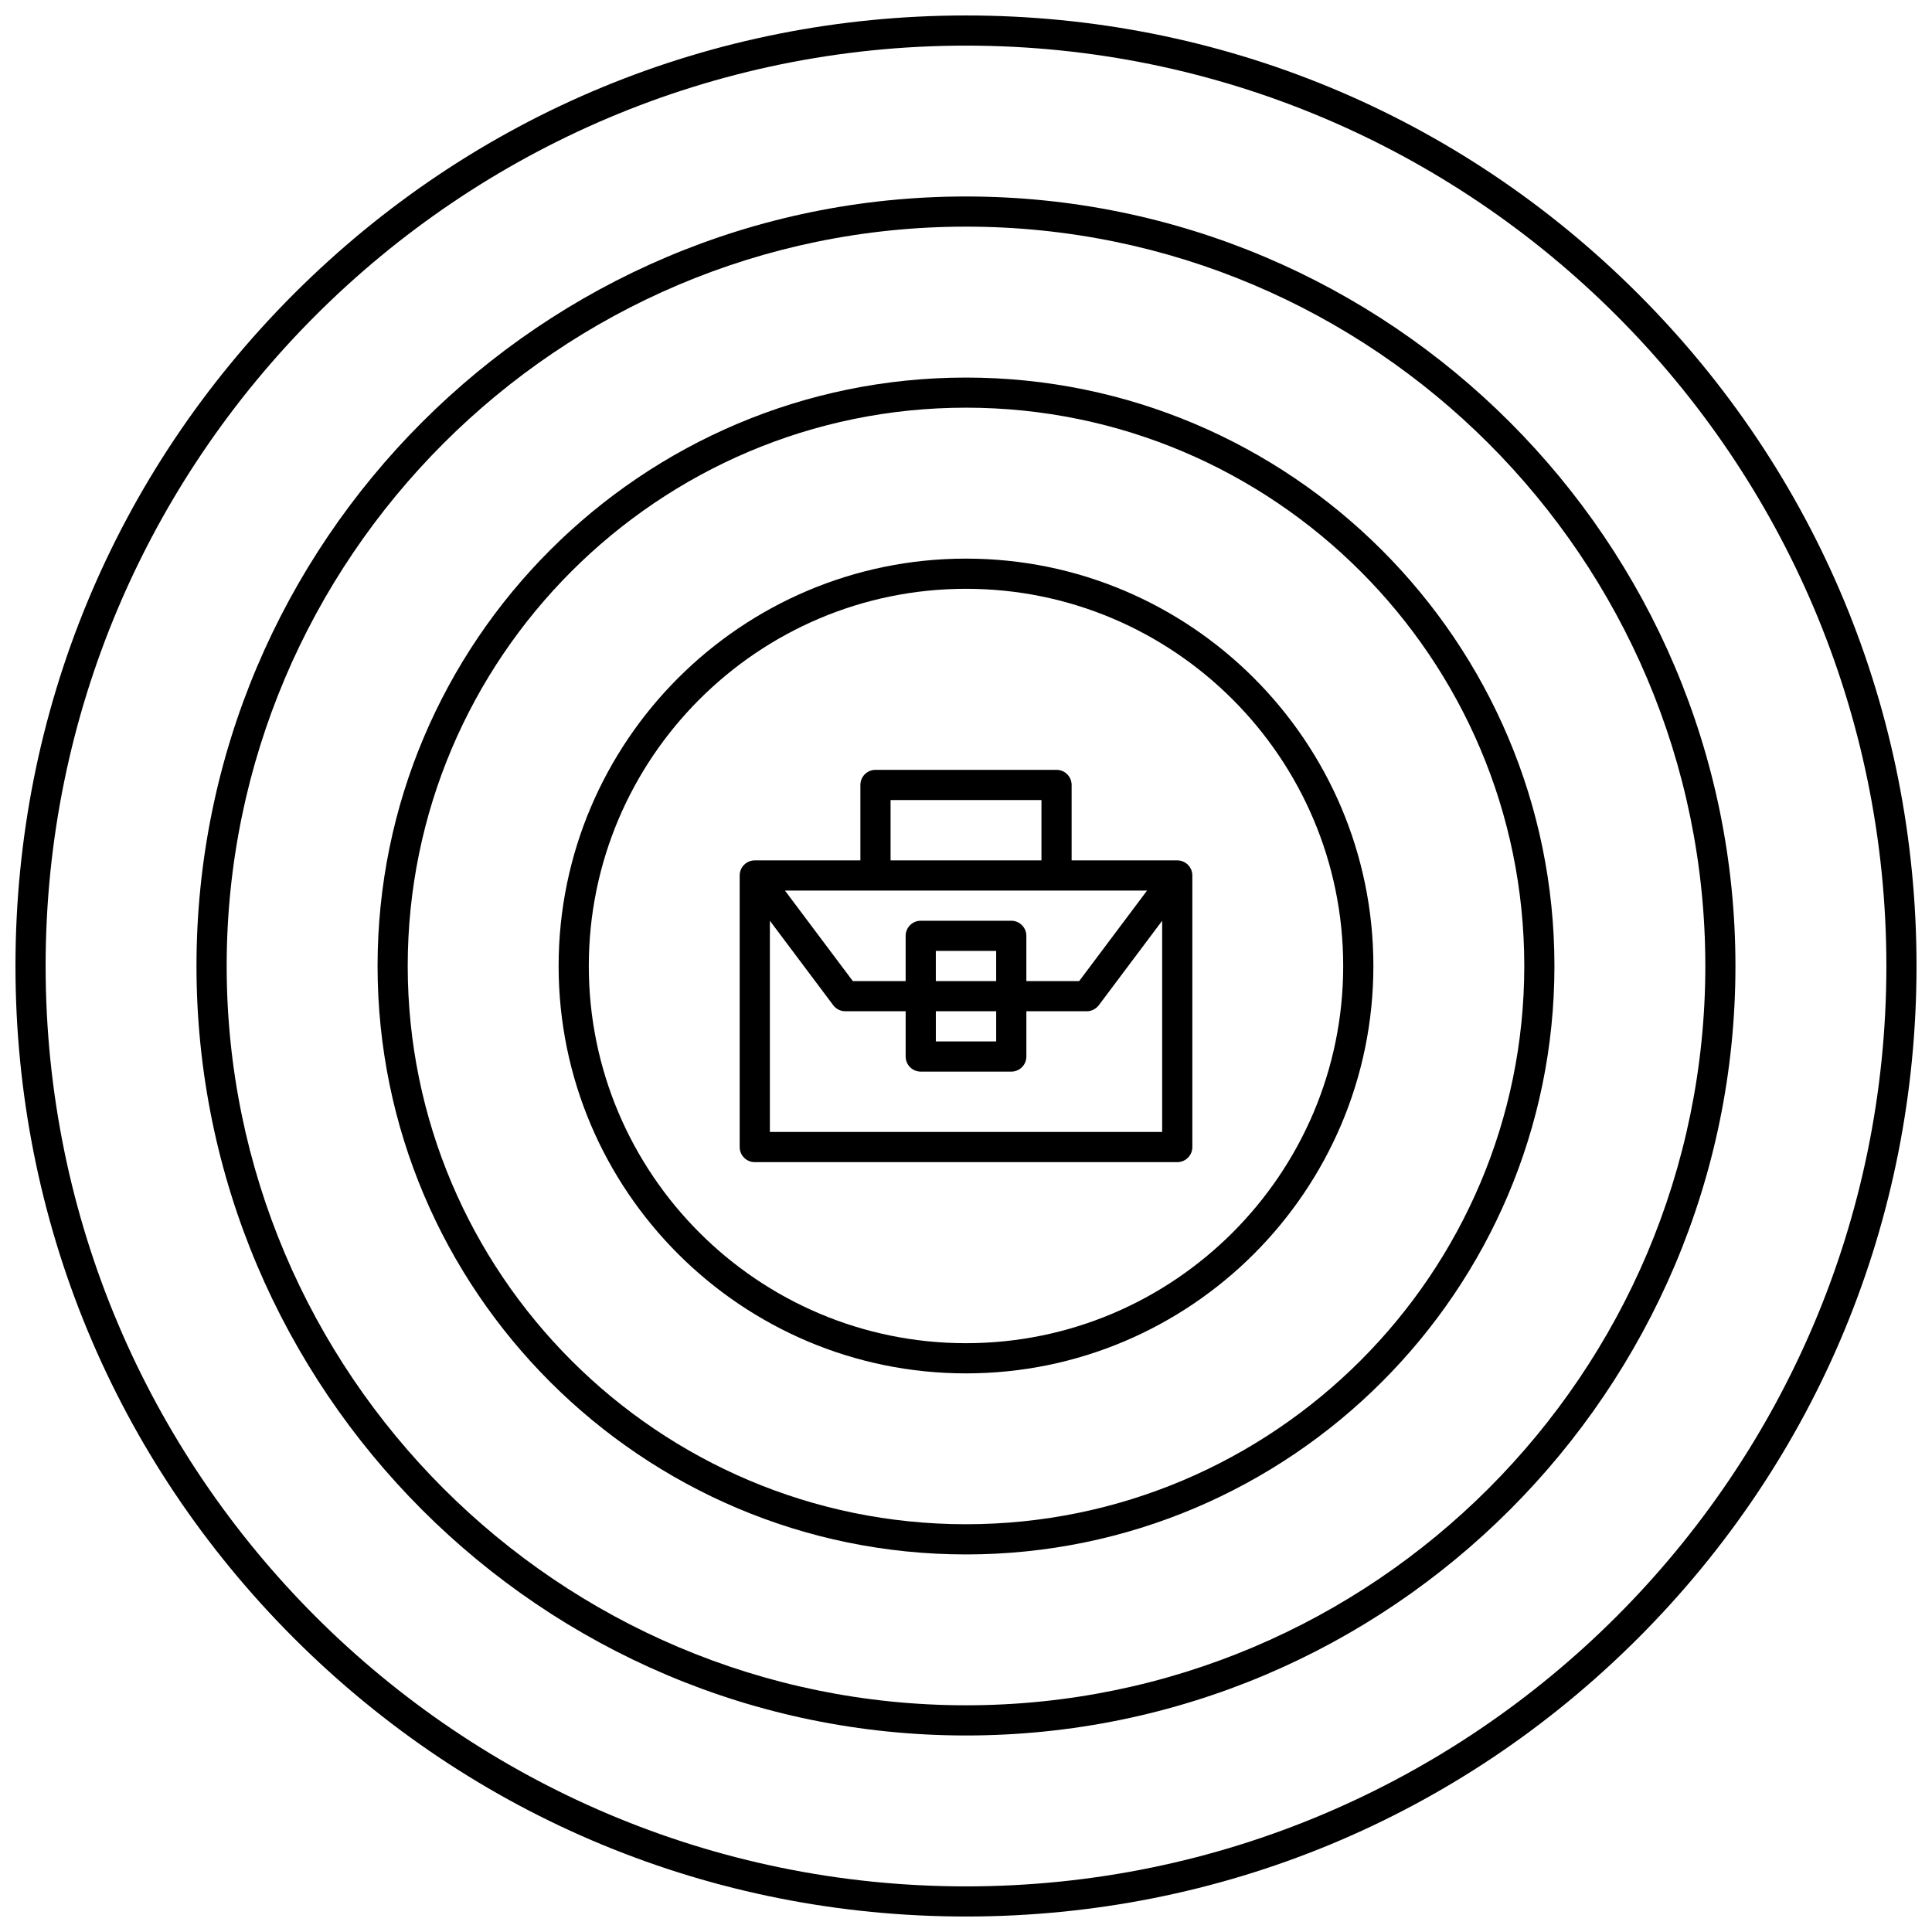
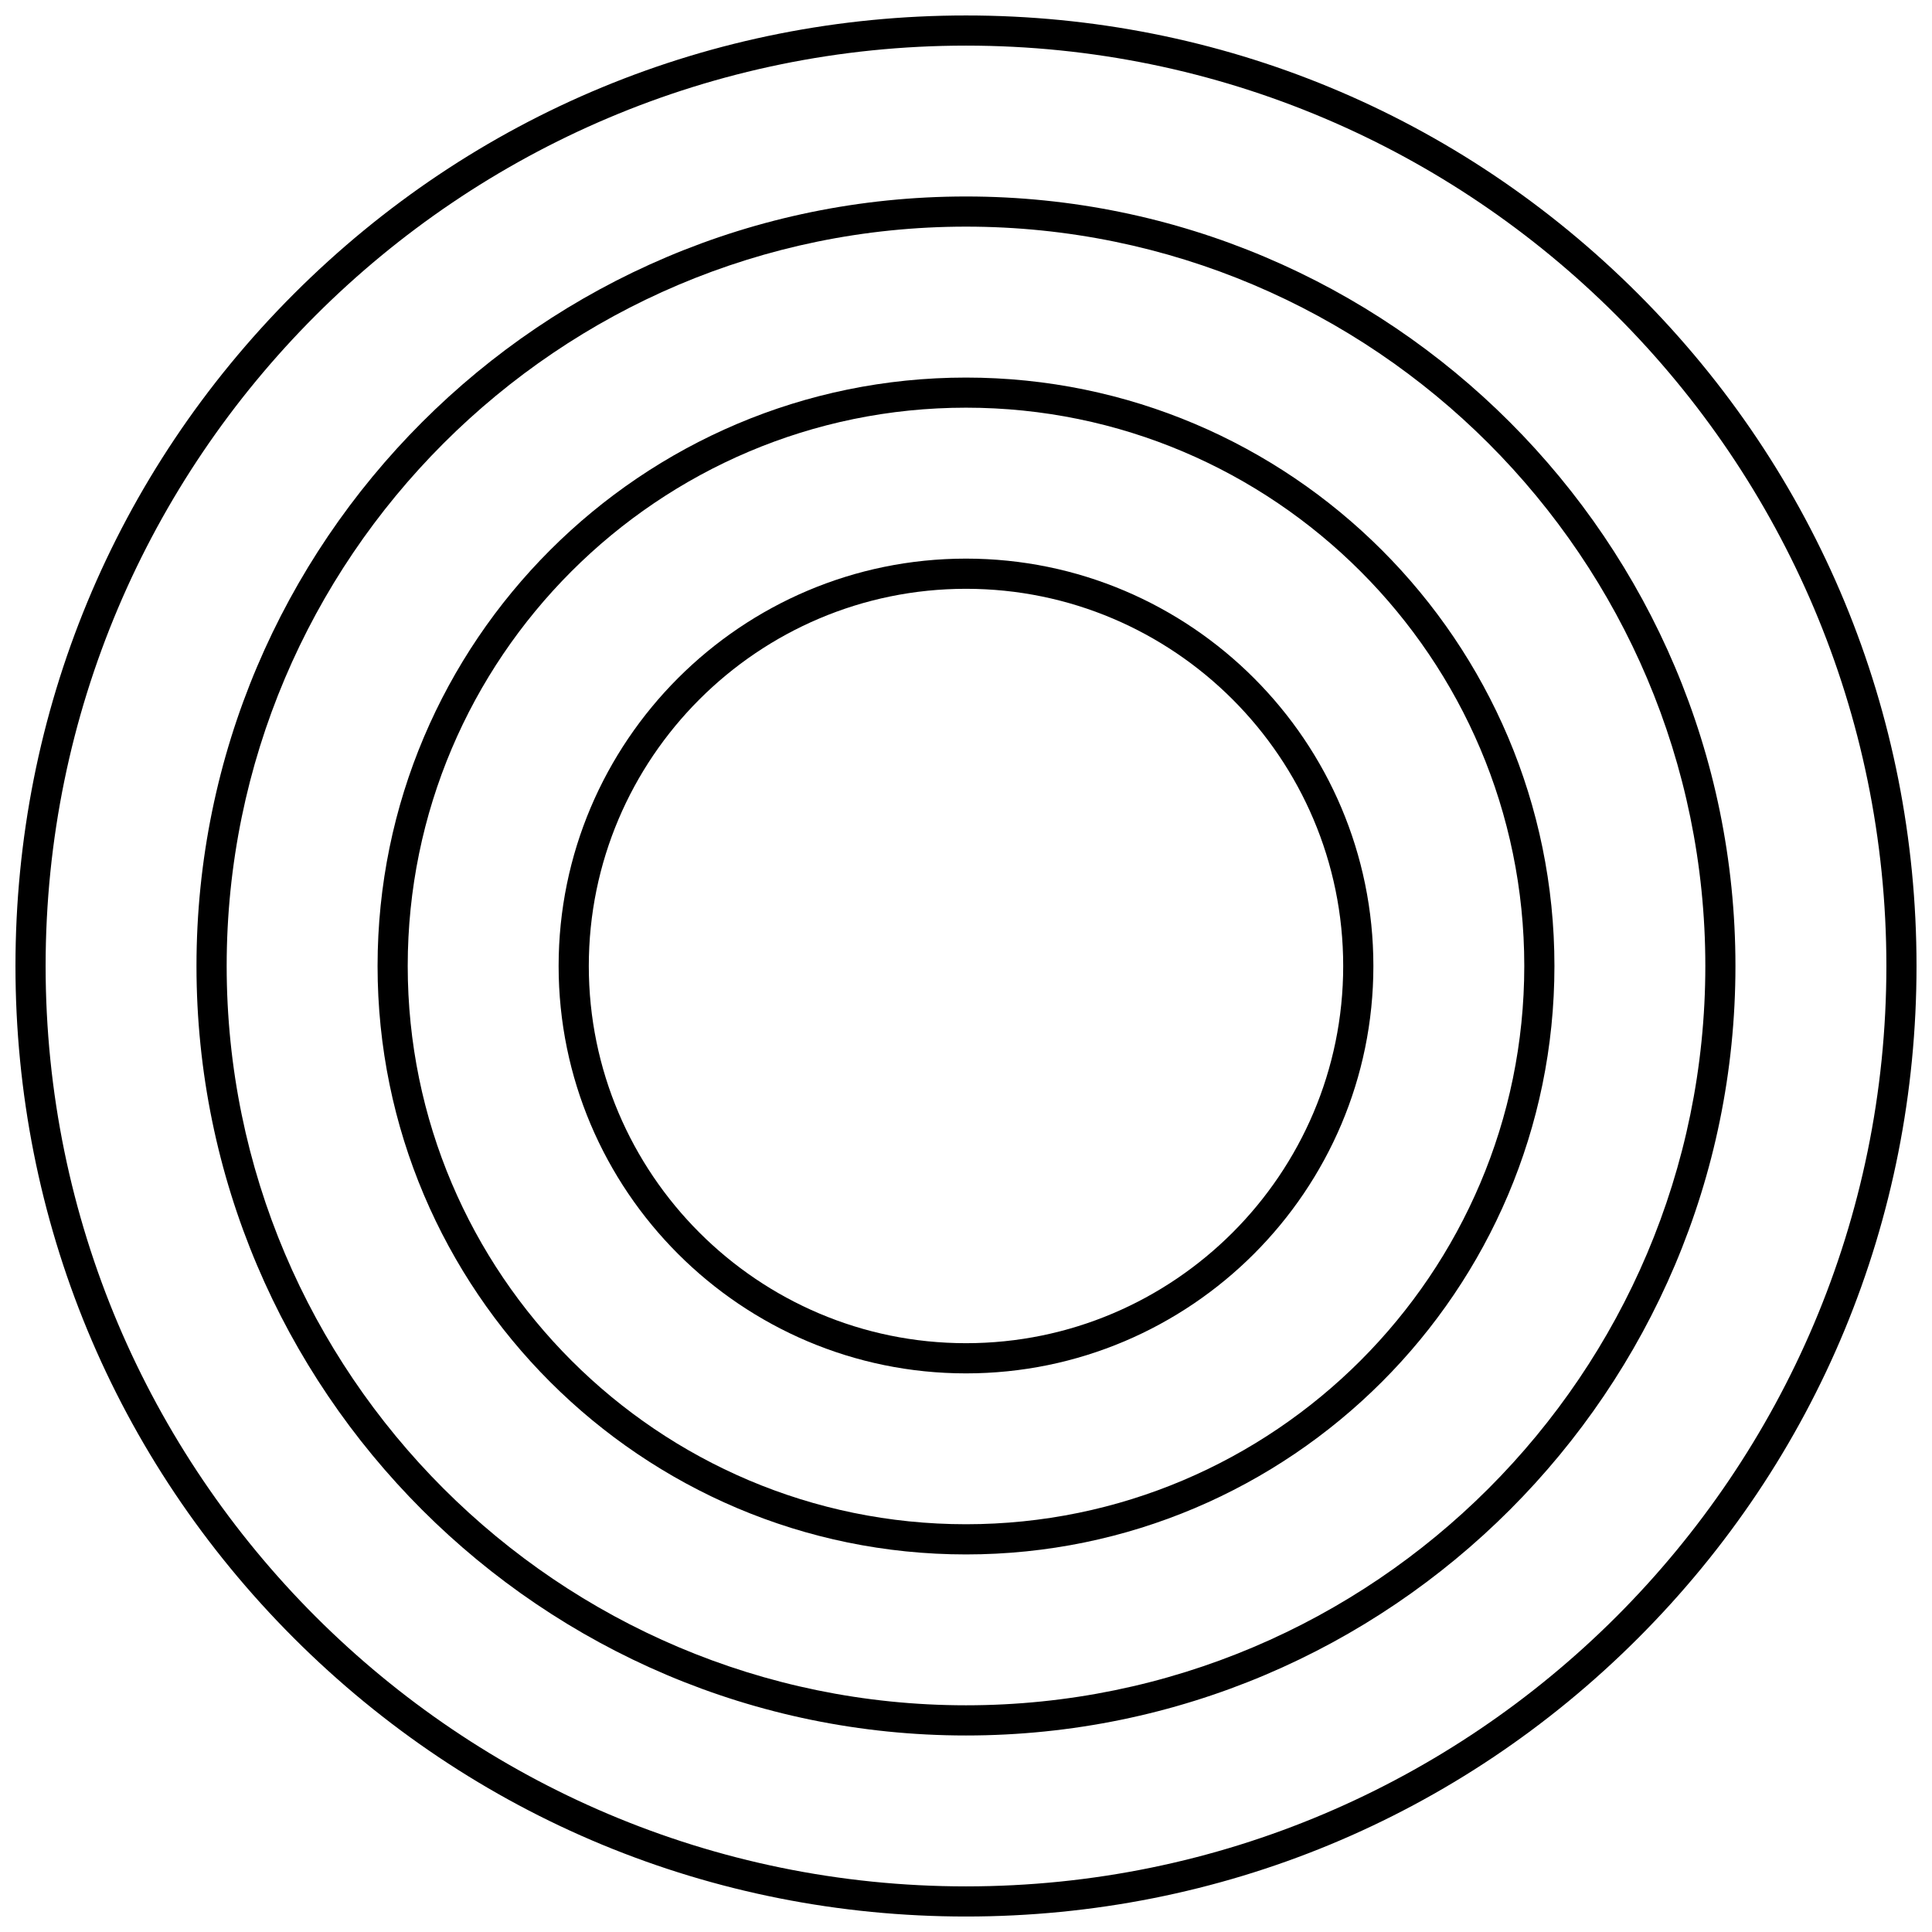
<svg xmlns="http://www.w3.org/2000/svg" width="800px" height="800px" version="1.1" viewBox="144 144 512 512">
  <defs>
    <clipPath id="a">
      <path d="m148.09 148.09h503.81v503.81h-503.81z" />
    </clipPath>
  </defs>
  <g clip-path="url(#a)">
    <path d="m578.12 221.88c-47.578-47.578-110.84-73.781-178.12-73.781-67.289 0-130.55 26.203-178.12 73.781s-73.781 110.84-73.781 178.12c0 67.285 26.203 130.55 73.781 178.12 47.578 47.574 110.84 73.777 178.12 73.777 67.285 0 130.55-26.203 178.12-73.781s73.777-110.84 73.777-178.12c0-67.289-26.199-130.55-73.781-178.12zm-178.12 422.03c-134.49 0-243.91-109.42-243.91-243.91 0-134.49 109.42-243.91 243.91-243.91s243.91 109.42 243.91 243.91c0 134.49-109.42 243.91-243.91 243.91z" />
  </g>
  <path d="m400 196.07c-112.45 0-203.93 91.48-203.93 203.93s91.48 203.92 203.92 203.92c112.45 0 203.92-91.48 203.92-203.92 0.004-112.45-91.477-203.93-203.92-203.93zm0 399.85c-108.04 0-195.93-87.891-195.93-195.93s87.891-195.93 195.93-195.93 195.93 87.891 195.93 195.93c0 108.03-87.895 195.93-195.93 195.93z" />
  <path d="m400 244.06c-85.988 0-155.94 69.953-155.94 155.94s69.953 155.94 155.94 155.94 155.94-69.953 155.94-155.94-69.957-155.94-155.94-155.94zm0 303.88c-81.574 0-147.95-66.367-147.95-147.95 0-81.574 66.367-147.95 147.95-147.95 81.574 0 147.95 66.367 147.95 147.95-0.004 81.578-66.371 147.95-147.95 147.95z" />
  <path d="m400 292.04c-59.527 0-107.96 48.43-107.96 107.96s48.43 107.96 107.96 107.96c59.527 0 107.96-48.43 107.96-107.96-0.004-59.531-48.434-107.96-107.96-107.96zm0 207.92c-55.121 0-99.961-44.844-99.961-99.961 0-55.121 44.844-99.961 99.961-99.961 55.121 0 99.961 44.844 99.961 99.961s-44.844 99.961-99.961 99.961z" />
-   <path d="m455.98 372.01h-27.988v-19.992c0-2.207-1.789-4-4-4h-47.98c-2.207 0-4 1.789-4 4v19.992h-27.988c-2.207 0-4 1.789-4 4v71.973c0 2.207 1.789 4 4 4h111.96c2.207 0 4-1.789 4-4v-71.973c0-2.207-1.793-4-4-4zm-75.969-15.992h39.984v15.992h-39.984zm67.973 23.992-17.992 23.992h-13.996v-11.996c0-2.207-1.789-4-4-4h-23.992c-2.207 0-4 1.789-4 4v11.996h-13.996l-17.992-23.992zm-55.98 23.988v-7.996h15.992v7.996zm15.996 7.996v7.996h-15.992v-7.996zm43.984 31.988h-103.96v-55.977l16.793 22.391c0.754 1.008 1.941 1.598 3.199 1.598h15.992v11.996c0 2.207 1.789 4 4 4h23.992c2.207 0 4-1.789 4-4v-11.996h15.992c1.258 0 2.441-0.594 3.199-1.598l16.793-22.391z" />
</svg>